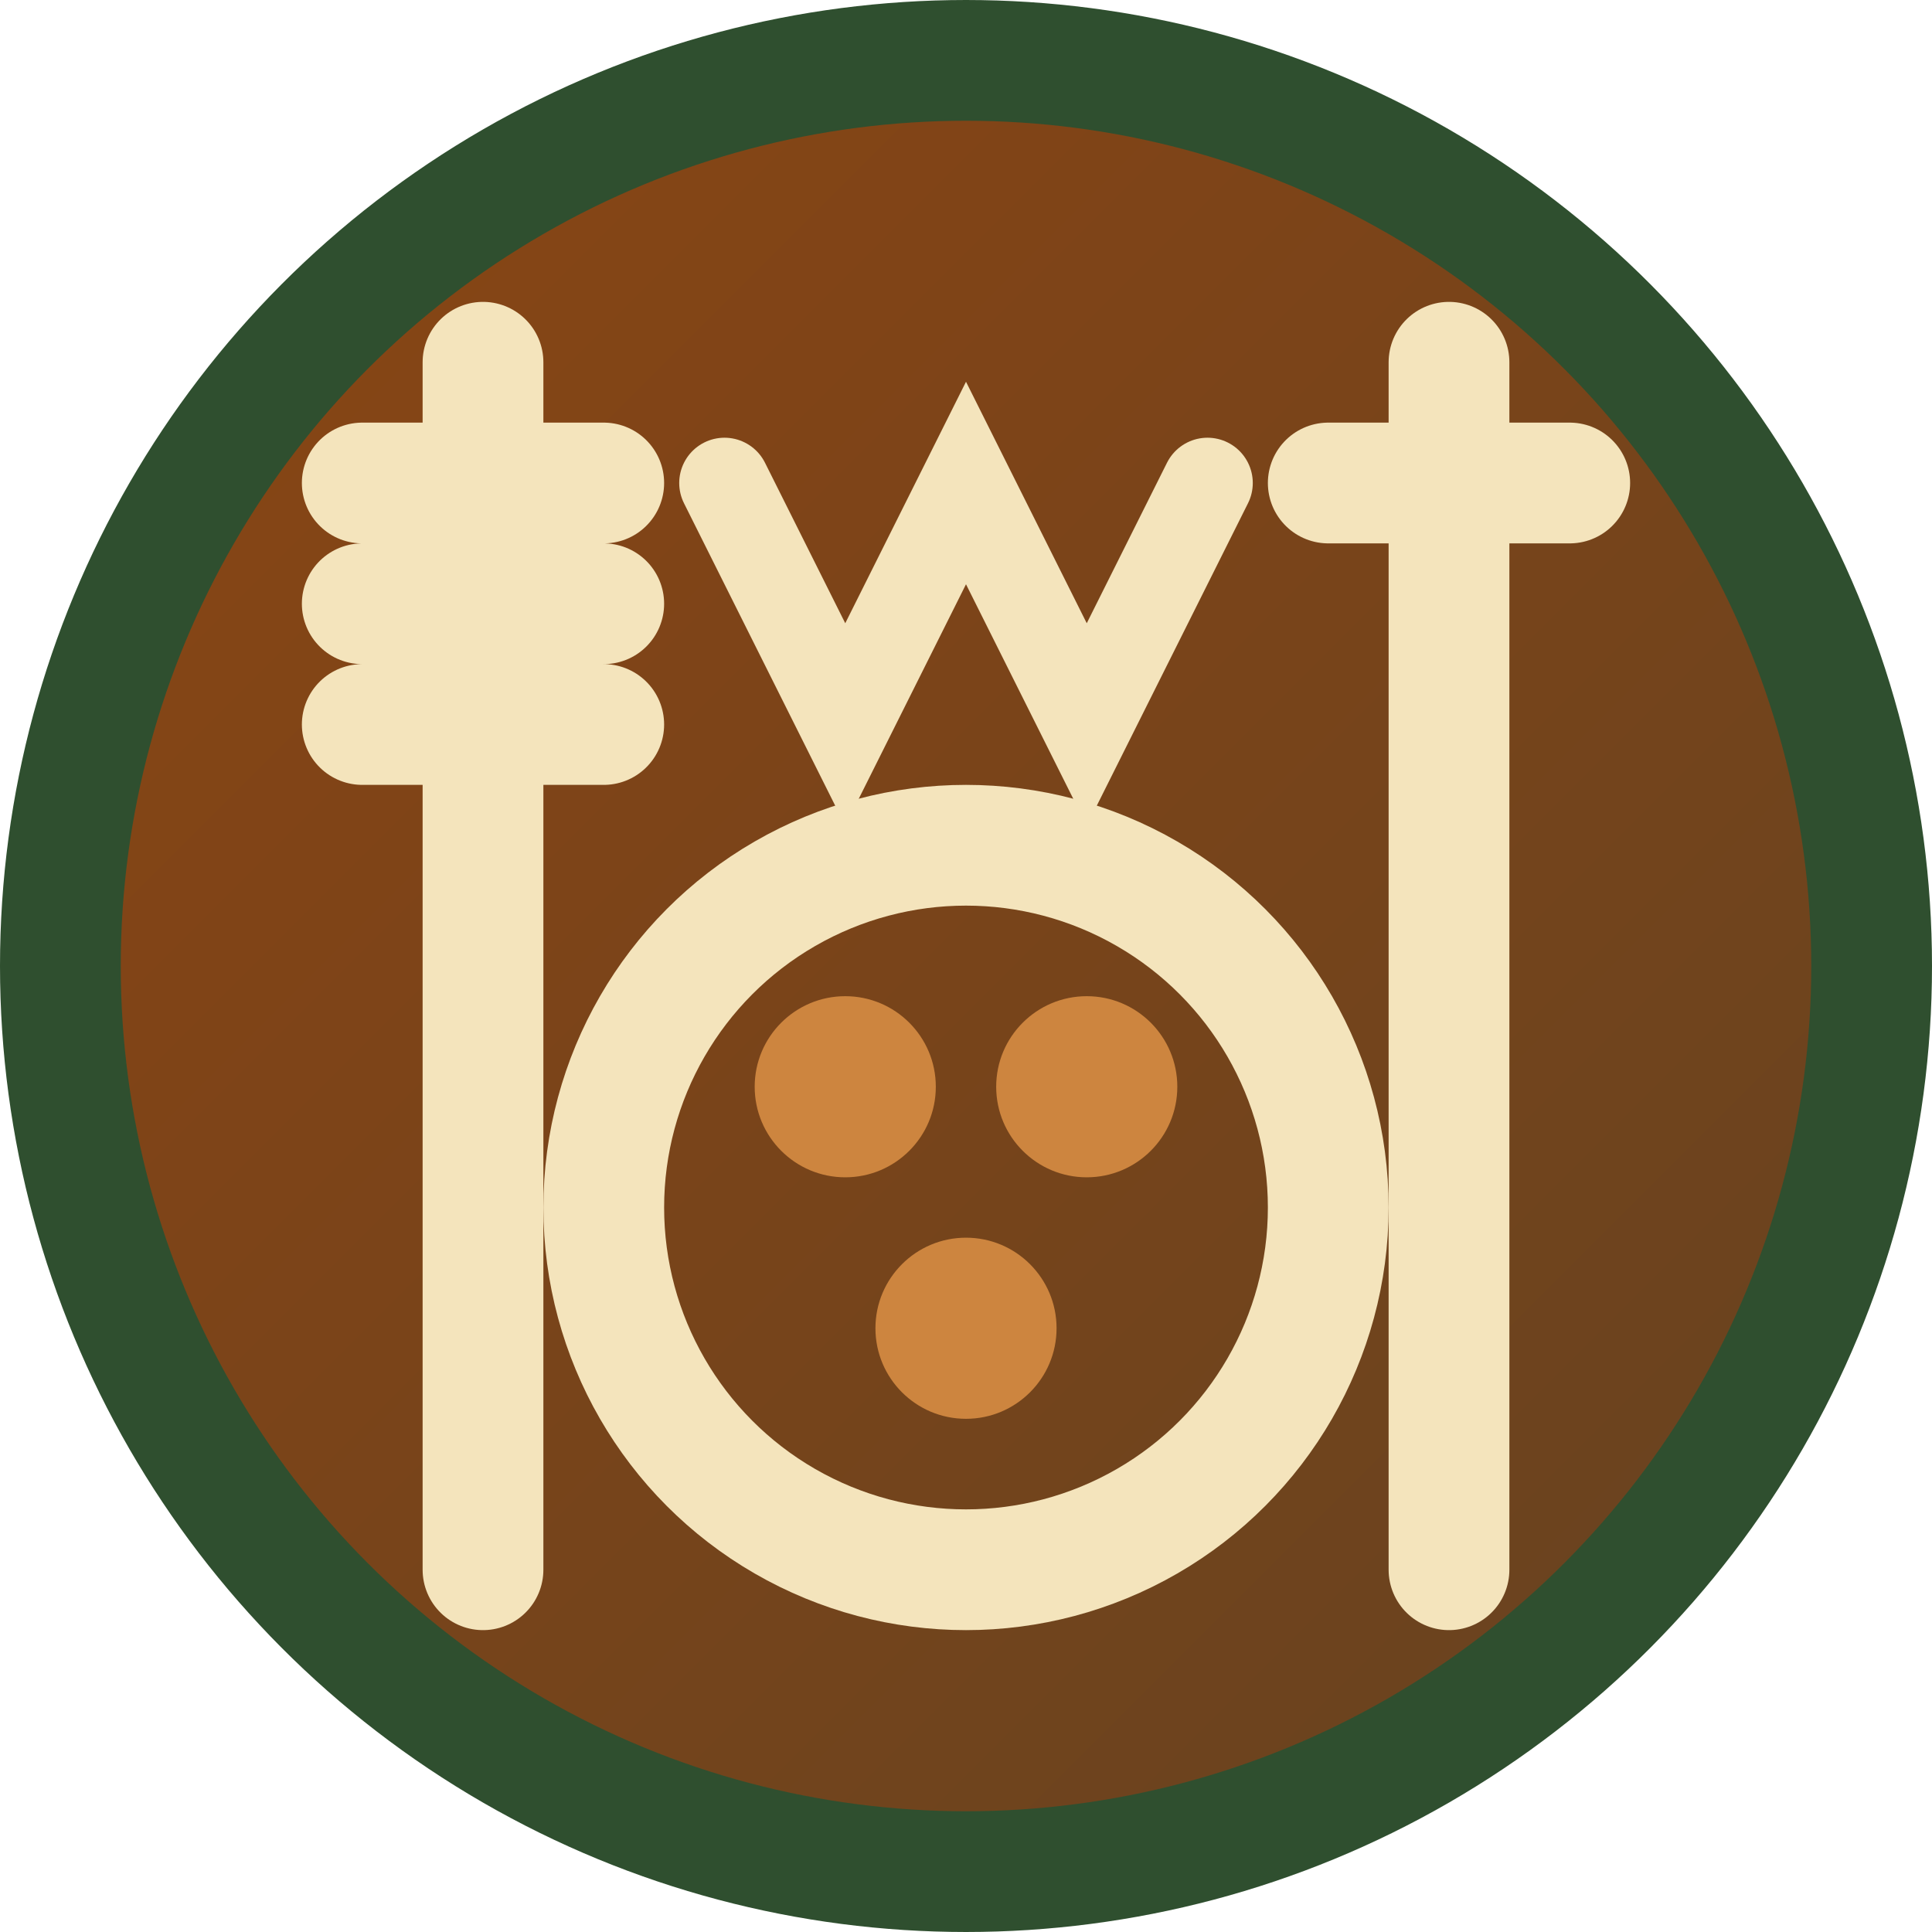
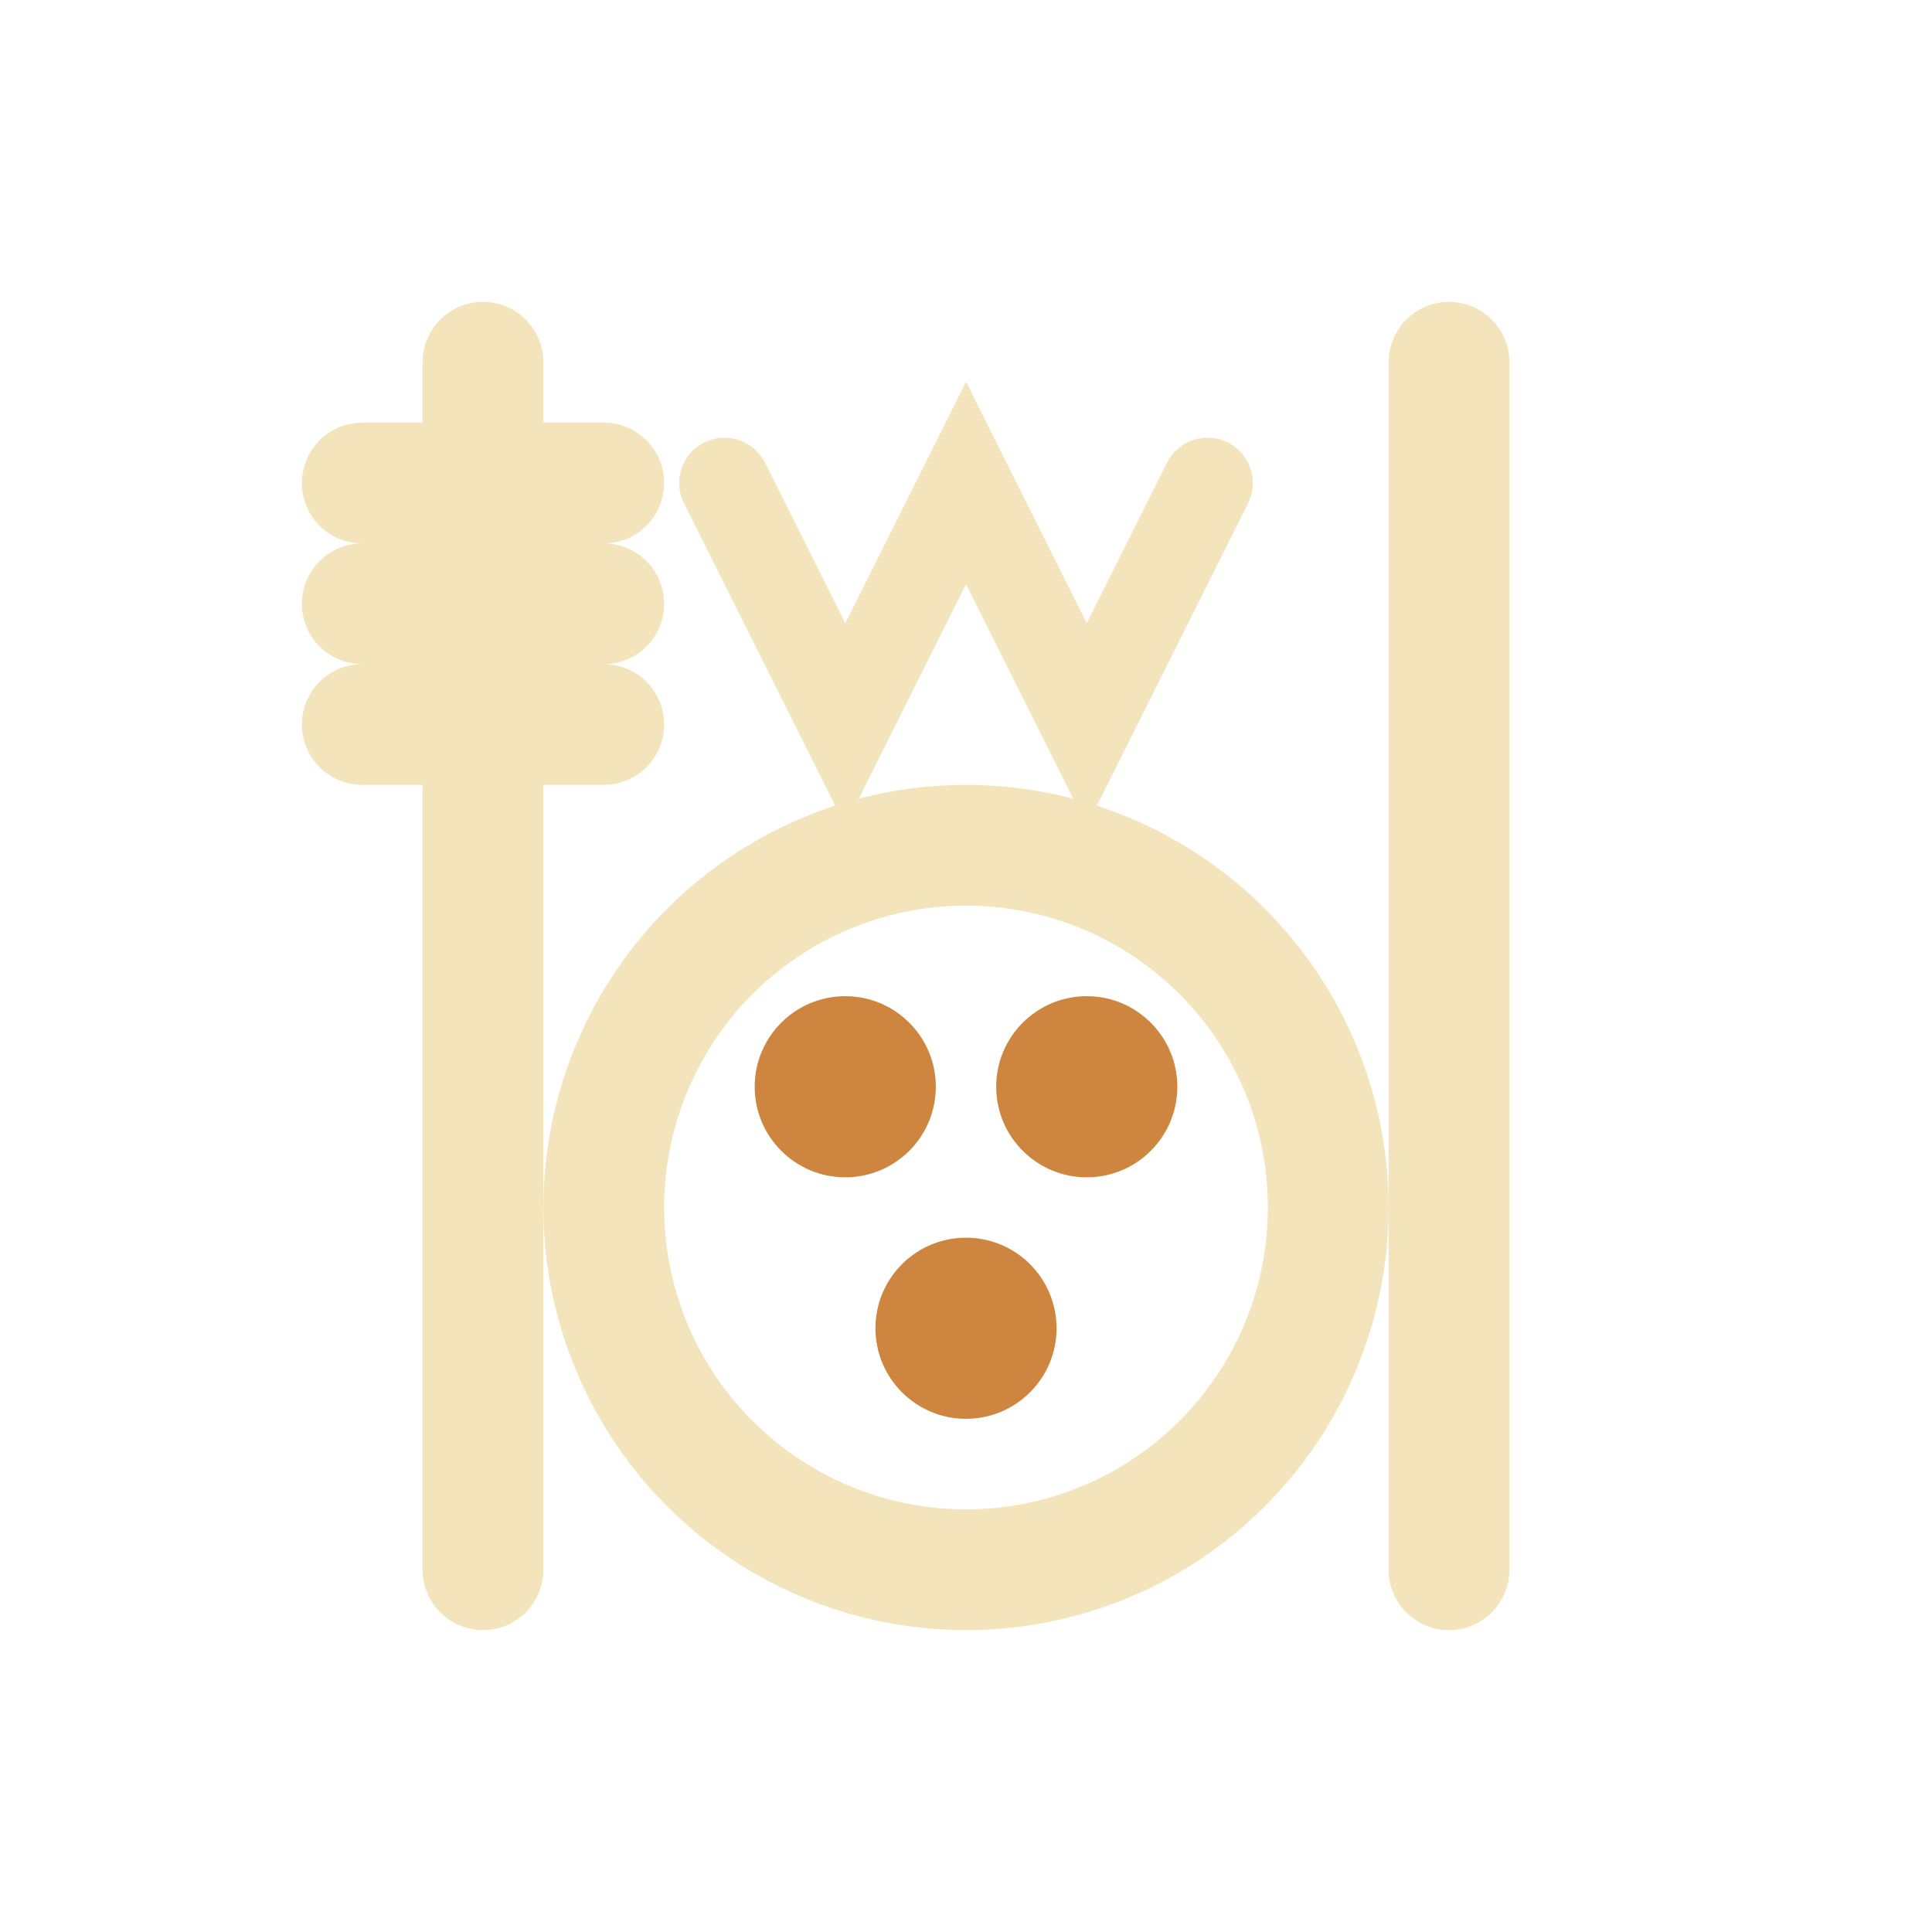
<svg xmlns="http://www.w3.org/2000/svg" viewBox="0 0 32 32" width="32" height="32">
  <defs>
    <linearGradient id="grad1" x1="0%" y1="0%" x2="100%" y2="100%">
      <stop offset="0%" style="stop-color:#8B4513;stop-opacity:1" />
      <stop offset="100%" style="stop-color:#654321;stop-opacity:1" />
    </linearGradient>
  </defs>
-   <circle cx="16" cy="16" r="15" fill="url(#grad1)" stroke="#2F4F2F" stroke-width="2" />
  <path d="M8 6 L8 26 M6 8 L10 8 M6 10 L10 10 M6 12 L10 12" stroke="#F4E4BC" stroke-width="2" stroke-linecap="round" />
-   <path d="M24 6 L24 26 M22 8 L26 8" stroke="#F4E4BC" stroke-width="2" stroke-linecap="round" />
+   <path d="M24 6 L24 26 M22 8 " stroke="#F4E4BC" stroke-width="2" stroke-linecap="round" />
  <circle cx="16" cy="20" r="6" fill="none" stroke="#F4E4BC" stroke-width="2" />
  <circle cx="14" cy="18" r="1.5" fill="#CD853F" />
  <circle cx="18" cy="18" r="1.5" fill="#CD853F" />
  <circle cx="16" cy="22" r="1.5" fill="#CD853F" />
  <path d="M12 8 L14 12 L16 8 L18 12 L20 8" stroke="#F4E4BC" stroke-width="1.5" stroke-linecap="round" fill="none" />
</svg>